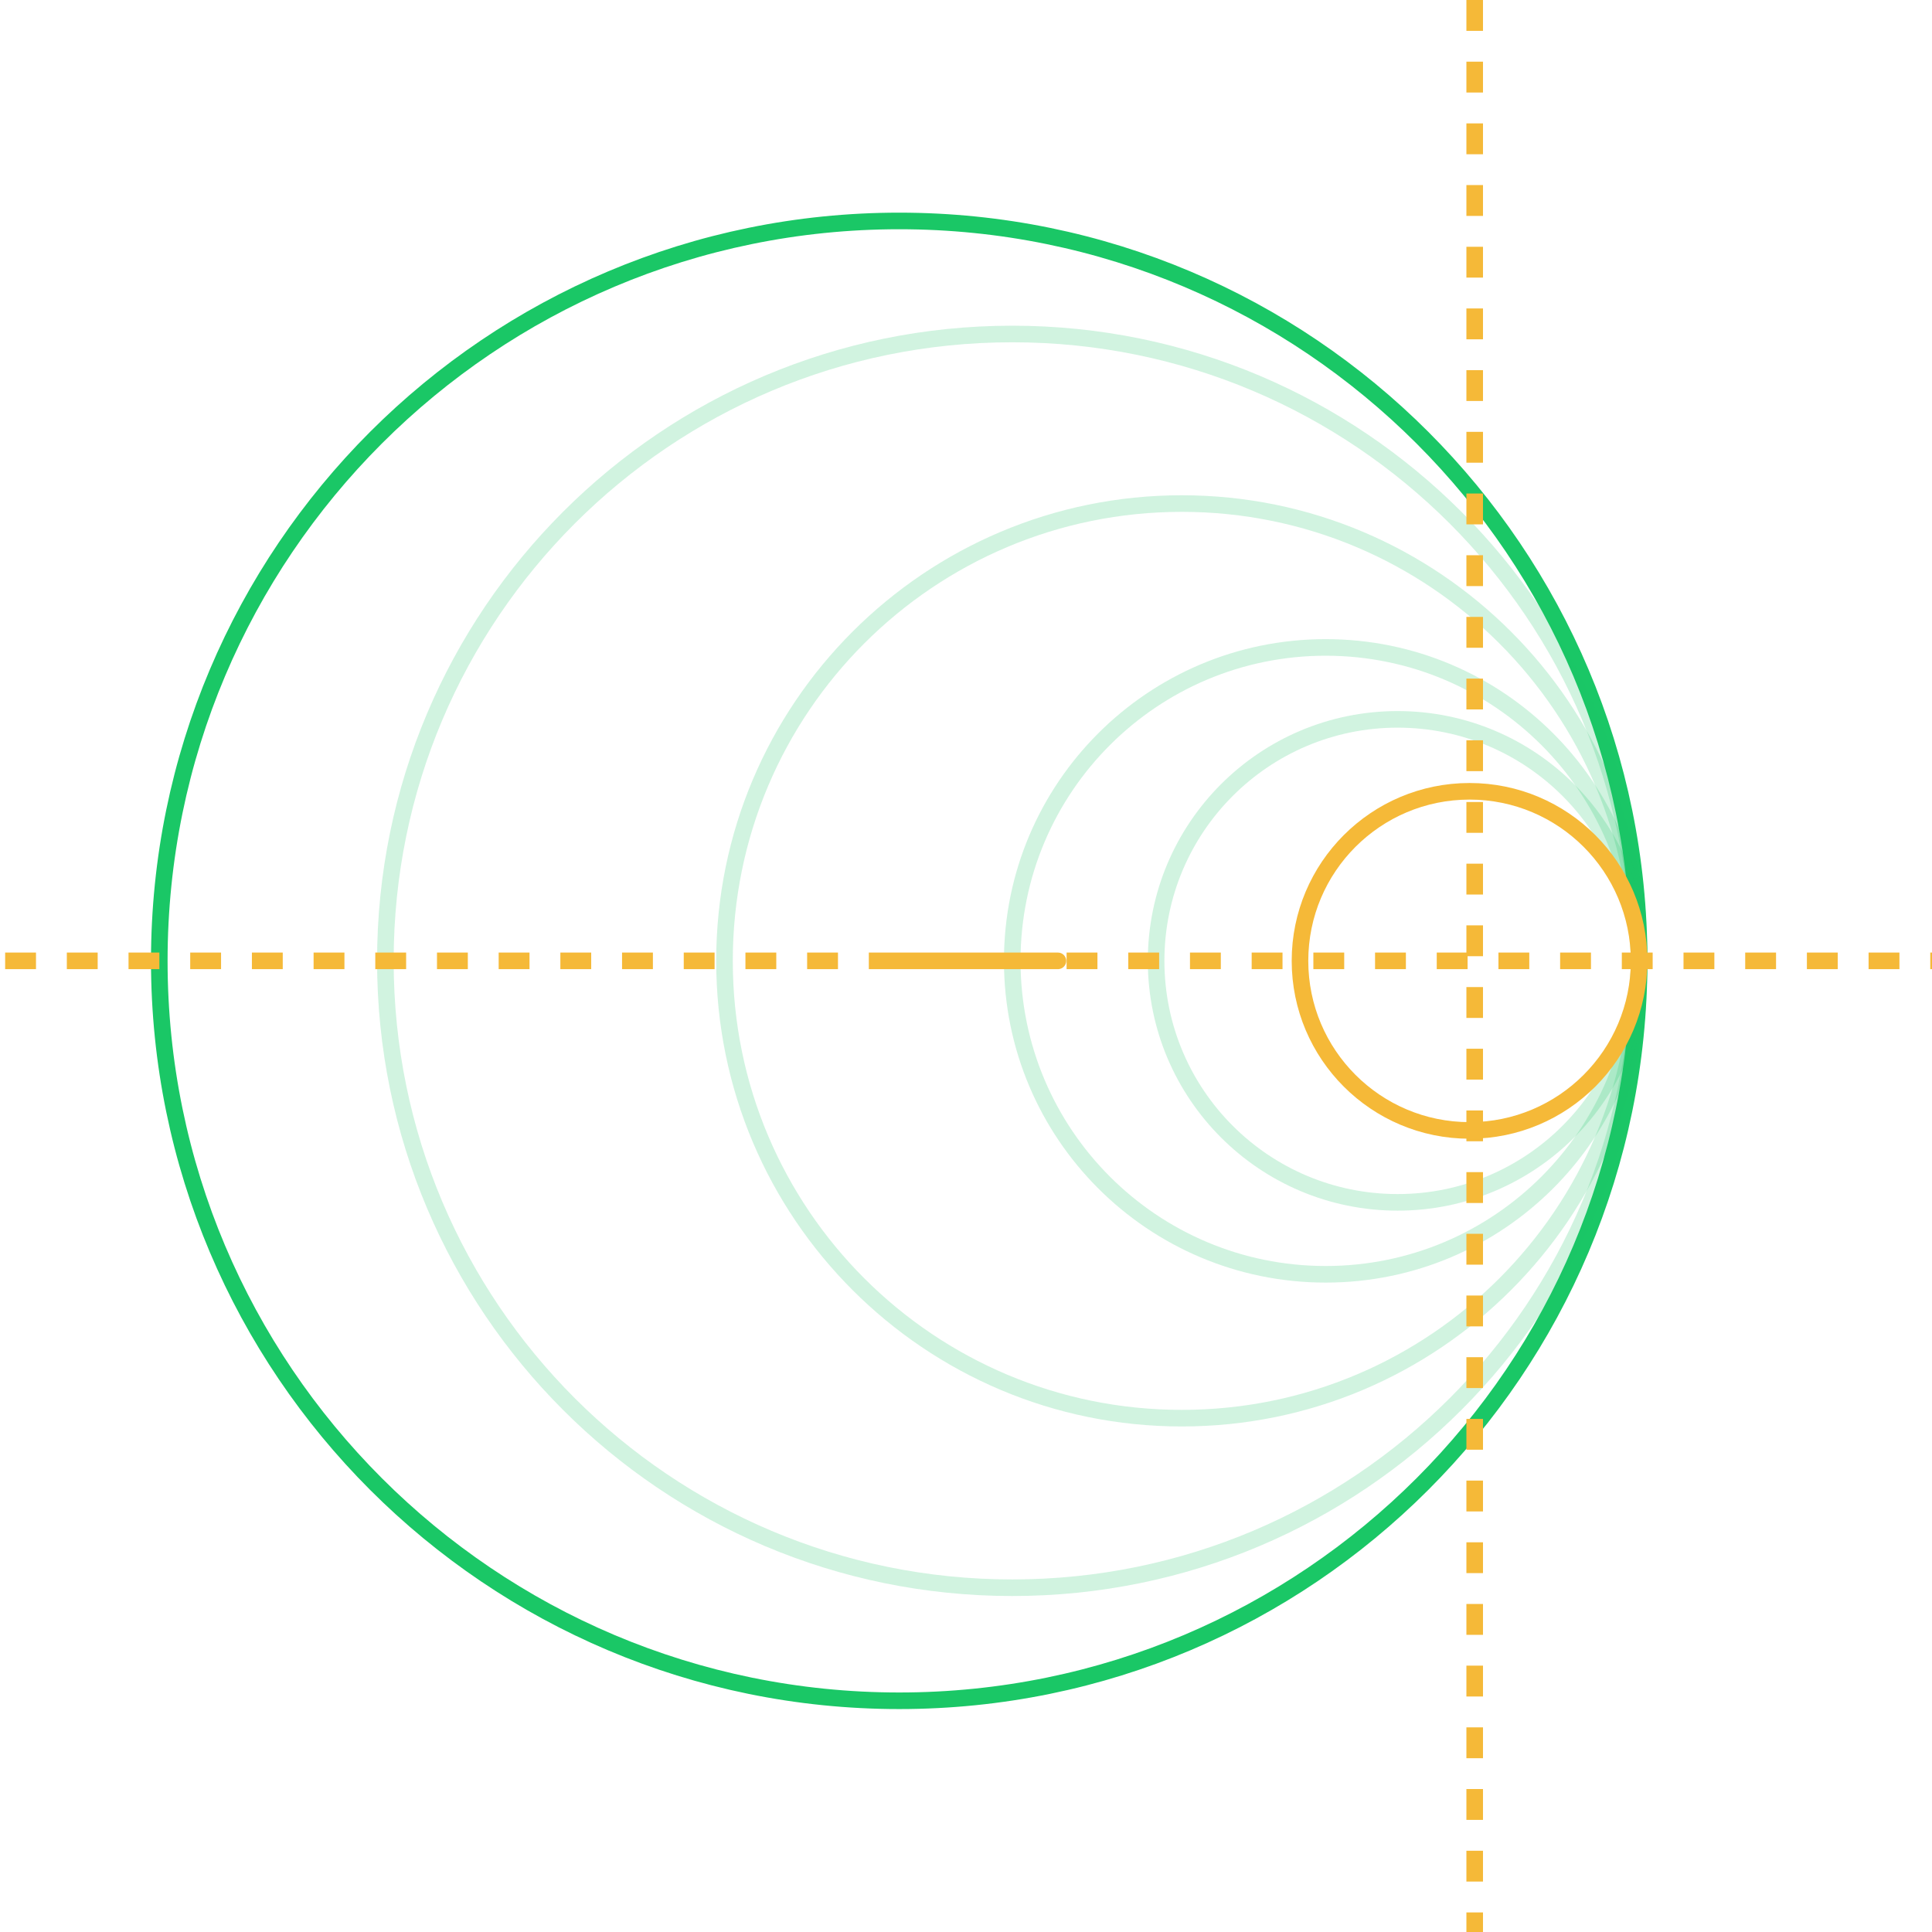
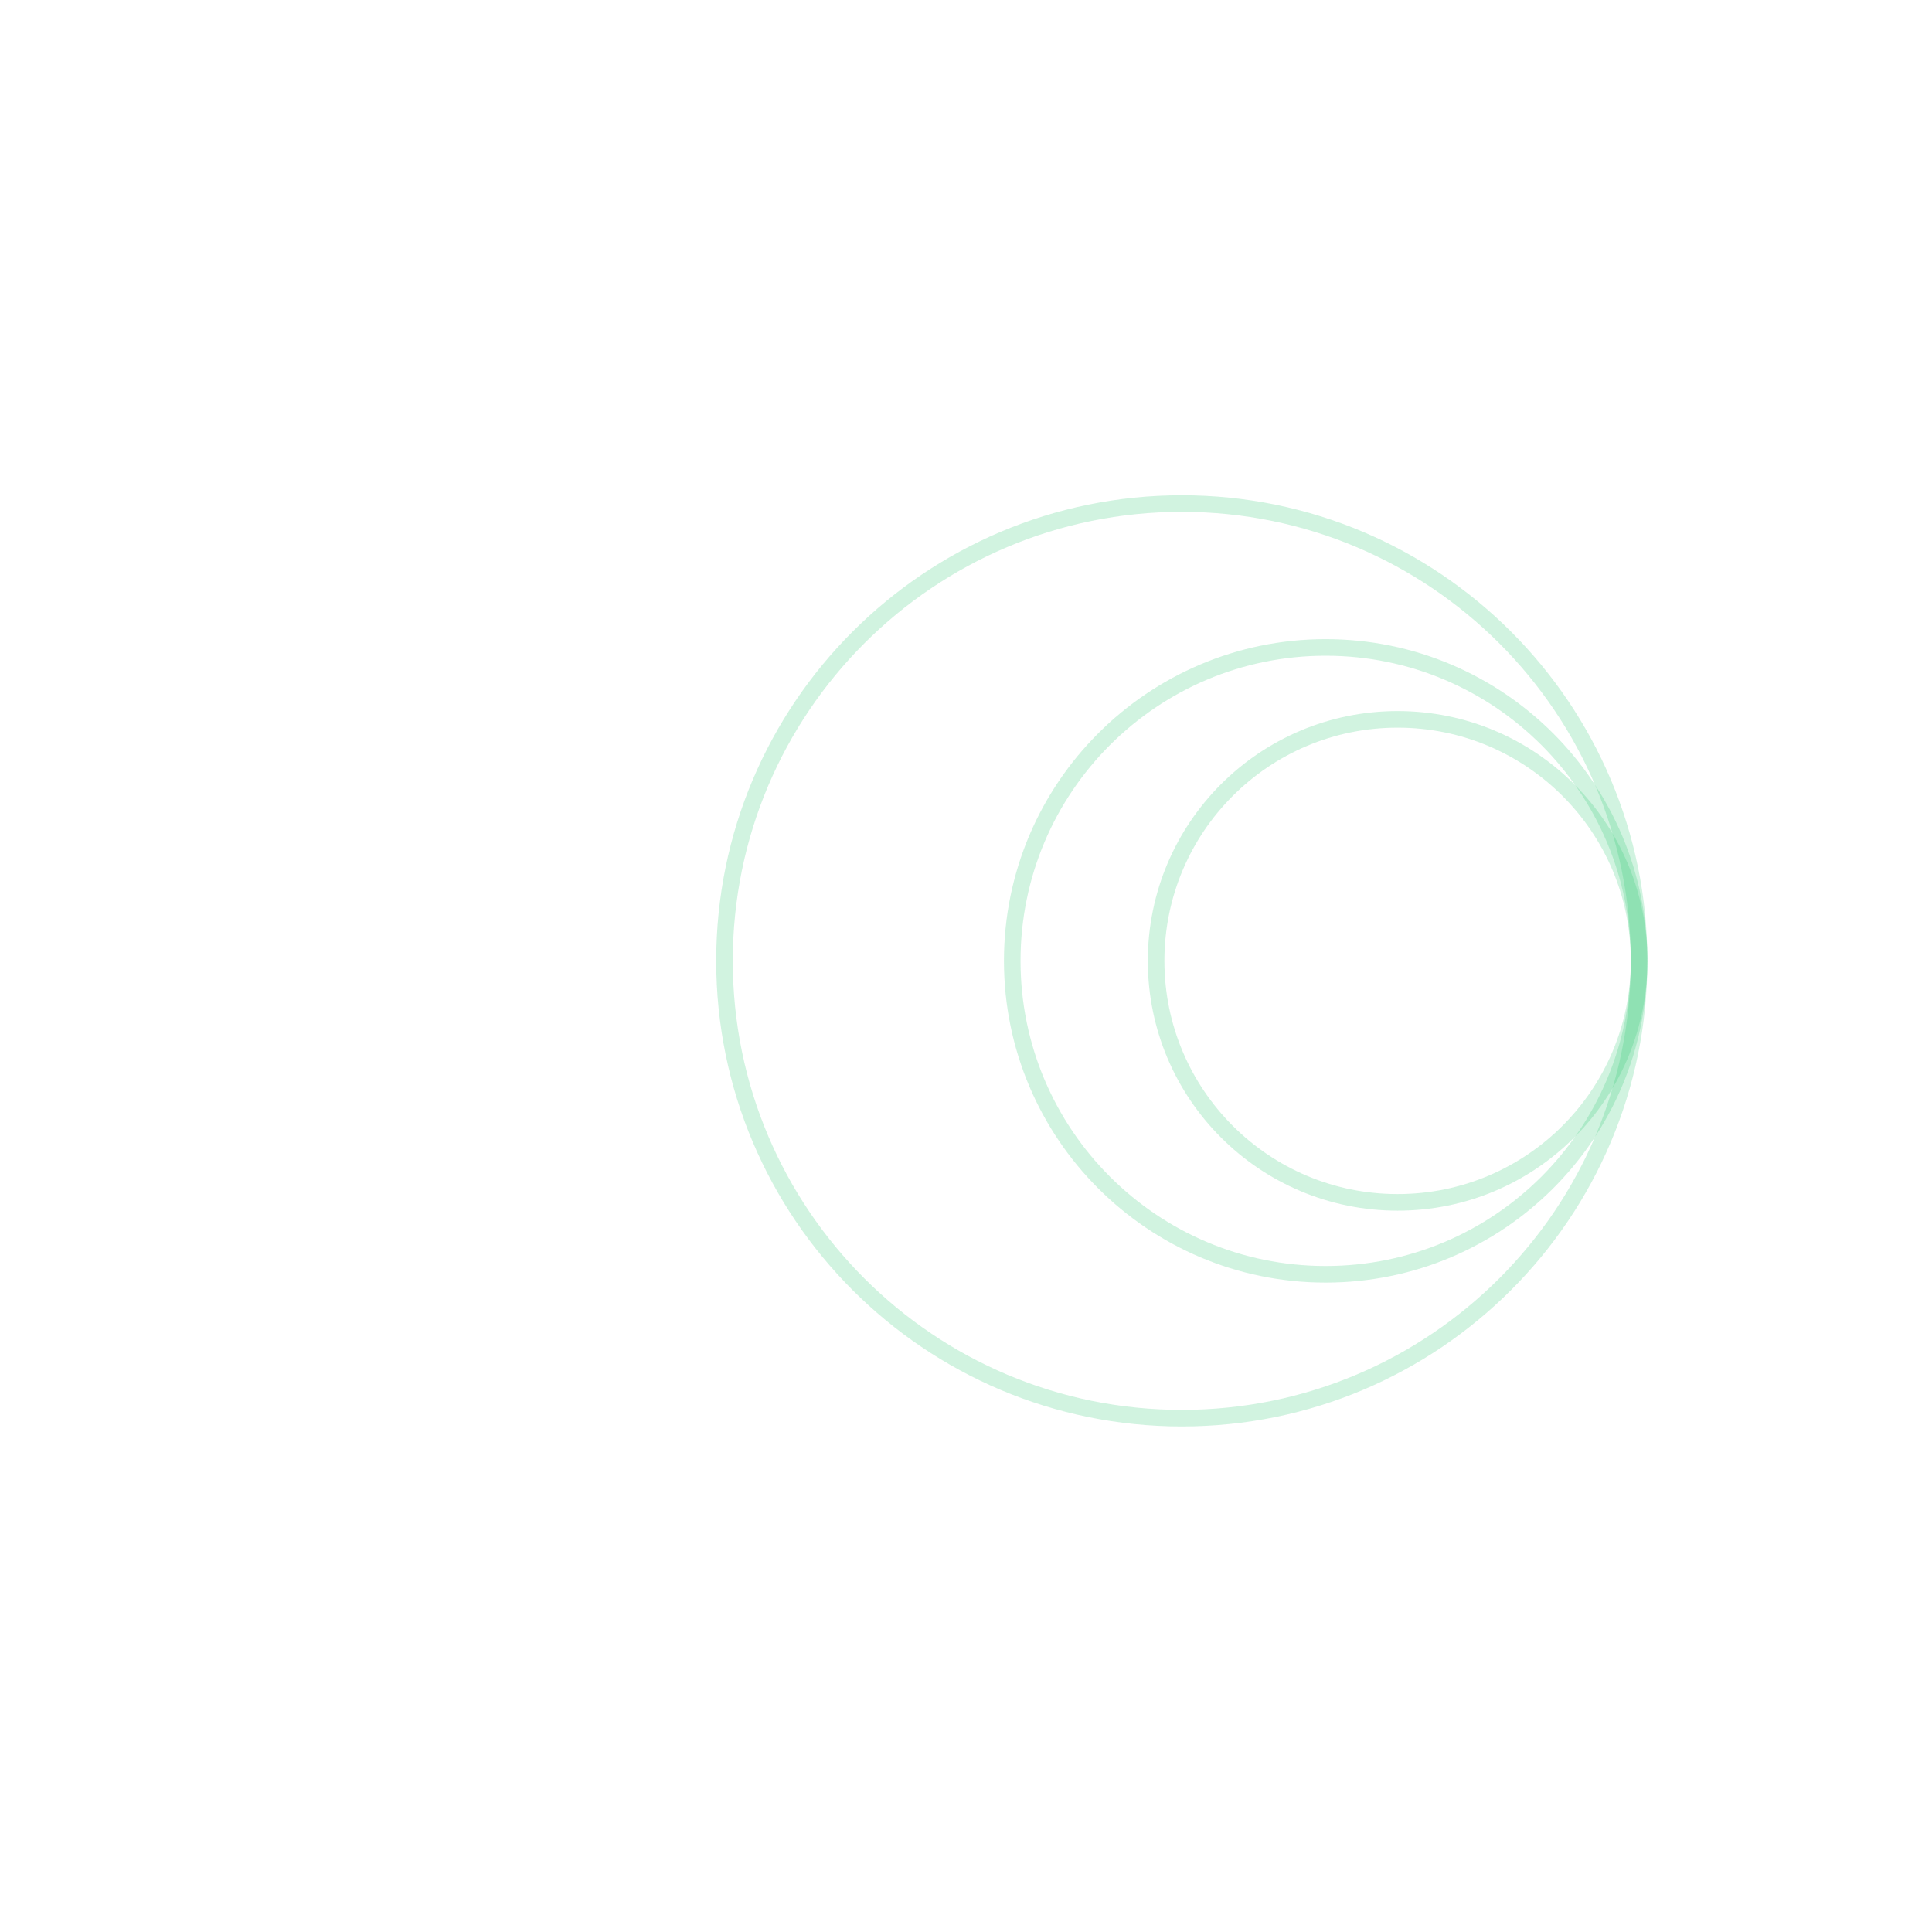
<svg xmlns="http://www.w3.org/2000/svg" width="233" height="233" viewBox="0 0 233 233" fill="none">
  <g clip-path="url(#clip0_1460_4912)">
-     <path d="M197.678 115.88C197.678 66.598 157.727 26.646 108.444 26.646C59.161 26.646 19.21 66.598 19.21 115.88C19.21 165.163 59.161 205.114 108.444 205.114C157.727 205.114 197.678 165.163 197.678 115.88Z" stroke="#1AC766" stroke-width="2" />
-     <path opacity="0.2" d="M197.678 115.88C197.678 74.127 163.83 40.279 122.077 40.279C80.323 40.279 46.476 74.127 46.476 115.88C46.476 157.634 80.323 191.481 122.077 191.481C163.83 191.481 197.678 157.634 197.678 115.88Z" stroke="#1AC766" stroke-width="2" />
    <path opacity="0.2" d="M197.678 115.88C197.678 85.421 172.986 60.729 142.527 60.729C112.067 60.729 87.375 85.421 87.375 115.88C87.375 146.34 112.067 171.032 142.527 171.032C172.986 171.032 197.678 146.34 197.678 115.88Z" stroke="#1AC766" stroke-width="2" />
    <path opacity="0.2" d="M197.678 115.88C197.678 95.004 180.754 78.08 159.878 78.08C139.001 78.08 122.077 95.004 122.077 115.88C122.077 136.757 139.001 153.681 159.878 153.681C180.754 153.681 197.678 136.757 197.678 115.88Z" stroke="#1AC766" stroke-width="2" />
    <path opacity="0.2" d="M197.678 115.88C197.678 99.795 184.638 86.755 168.553 86.755C152.467 86.755 139.428 99.795 139.428 115.88C139.428 131.966 152.467 145.005 168.553 145.005C184.638 145.005 197.678 131.966 197.678 115.88Z" stroke="#1AC766" stroke-width="2" />
-     <path d="M197.678 115.88C197.678 104.586 188.523 95.431 177.229 95.431C165.935 95.431 156.779 104.586 156.779 115.88C156.779 127.174 165.935 136.33 177.229 136.33C188.523 136.33 197.678 127.174 197.678 115.88Z" stroke="#F5B938" stroke-width="2" />
-     <path d="M0.62 115.88C300.701 115.88 -67.08 115.88 233 115.88M177.849 0V233" stroke="#F5B938" stroke-width="2" stroke-dasharray="3.72 3.72" />
  </g>
  <defs>
    <clipPath id="clip0_1460_4912">
      <rect width="233" height="233" fill="white" />
    </clipPath>
  </defs>
</svg>